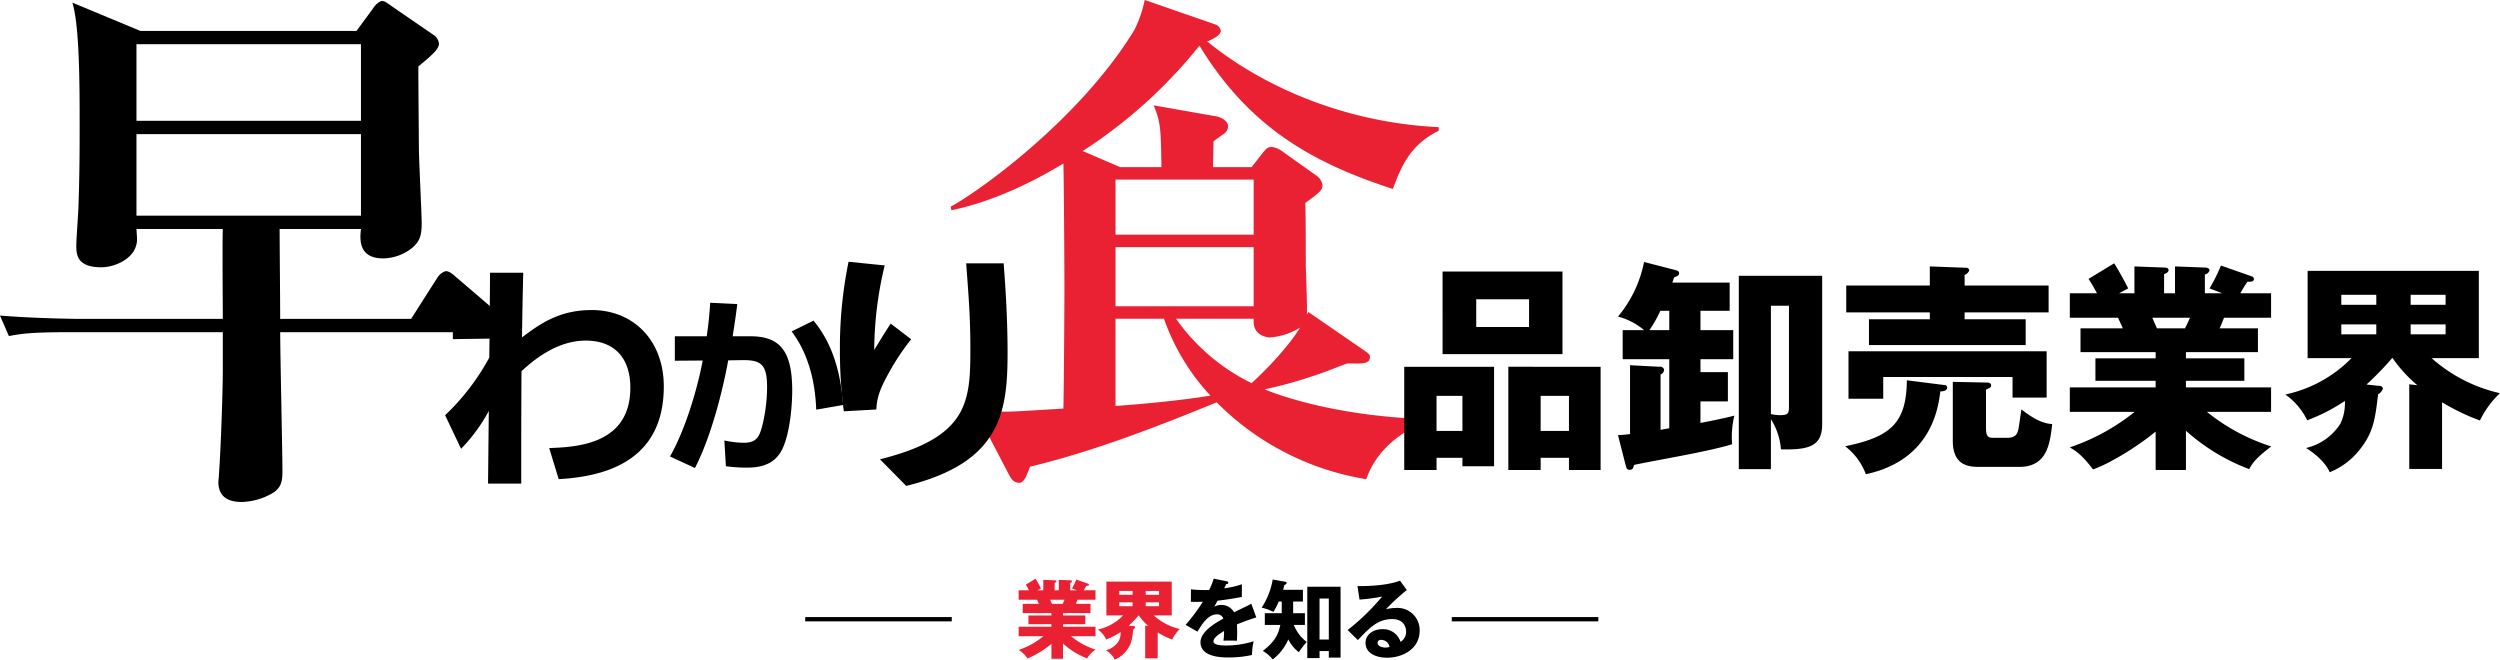
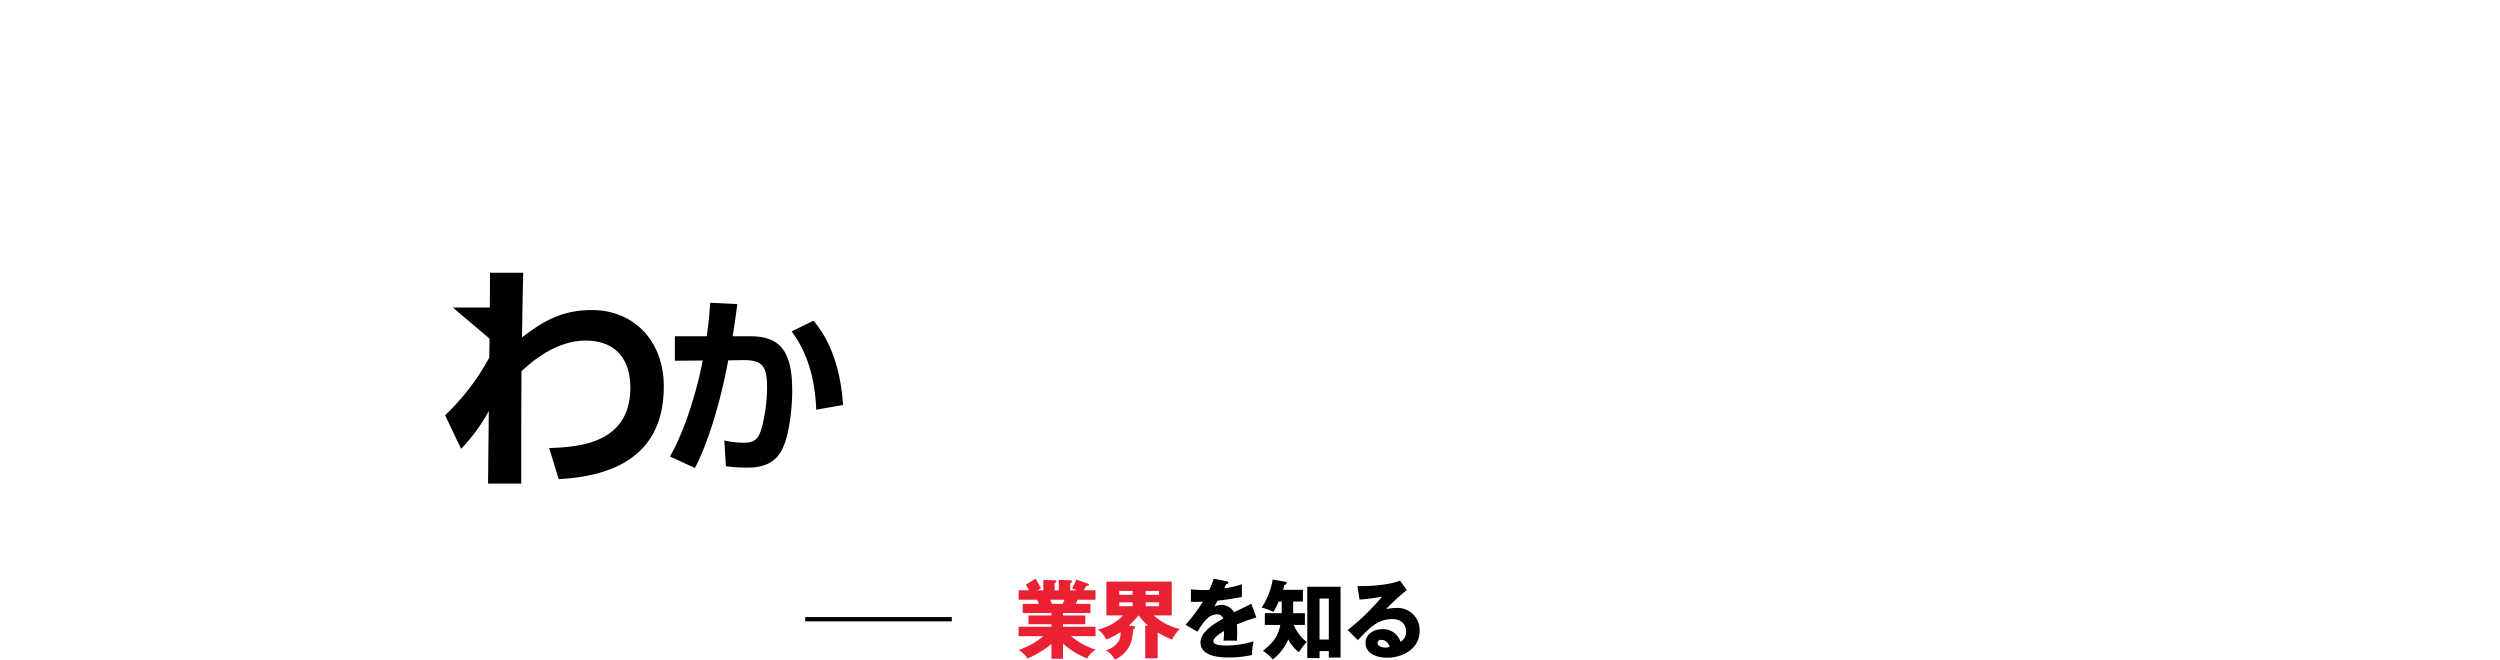
<svg xmlns="http://www.w3.org/2000/svg" id="industry_main_ttl.svg" data-name="industry/main_ttl.svg" width="580.002" height="153.04" viewBox="0 0 580.002 153.04">
  <defs>
    <style>
      .cls-1, .cls-2 {
        fill-rule: evenodd;
      }

      .cls-2 {
        fill: #e92133;
      }
    </style>
  </defs>
-   <path id="早" class="cls-1" d="M714.307,3036.49a2.781,2.781,0,0,0-1.292-1.93l-11.114-9.52c-1.293-1.16-1.81-1.29-2.327-1.29a3.592,3.592,0,0,0-1.938,1.54l-6.074,9.53H661.191c0-4.12-.129-17.51-0.129-20.85H679.93c-0.258,2.31-.646,6.82,5.17,6.82a11.026,11.026,0,0,0,6.72-2.45c1.809-1.54,2.2-2.96,2.2-5.79,0-2.06-.646-14.8-0.646-17.25-0.129-15.57-.129-17.37-0.129-19.05,2.972-2.44,4.781-3.99,4.781-5.27a2.737,2.737,0,0,0-1.292-2.06l-9.564-6.57c-1.421-1.03-1.809-1.29-2.455-1.29a3.964,3.964,0,0,0-1.939,1.68l-3.877,5.27H628.752l-15.767-6.56c1.68,5.53,1.68,19.31,1.68,28.96,0,4.12,0,10.17-.258,17.89,0,1.29-.517,7.98-0.517,9.4,0,2.06,0,5.15,5.816,5.15,2.972,0,7.108-1.8,8.012-4.89,0.388-1.16.259-1.8,0.13-3.99h20.031c-0.129,2.96,0,17.5,0,20.85H614.536c-1.422,0-10.6-.13-18.352-0.77l2.068,4.76c3.231-.64,6.074-0.9,13.958-0.9h35.669v9.14c0,3.6-.387,16.73-0.9,23.94,0,0.52-.13,1.29-0.13,1.67,0,2.32,1.034,4.64,5.428,4.64a15,15,0,0,0,7.367-2.19c1.938-1.29,2.068-2.96,2.068-5.02,0-4.63-.517-27.03-0.517-32.18h51.178C713.144,3037.91,714.307,3037.78,714.307,3036.49Zm-34.377-47.62H627.848V2971.1H679.93v17.77Zm0,22.01H627.848v-18.92H679.93v18.92Z" transform="translate(-596.188 -2960.84)" />
-   <path id="食" class="cls-2" d="M929.973,2991.19v-0.85c-22.373-1.08-41.24-9.75-53.7-19.87,0.846-.36,3.144-1.33,3.144-2.53a1.96,1.96,0,0,0-1.33-1.45l-16.327-5.66a27.706,27.706,0,0,1-2.419,6.99c-12.7,20.84-36.281,37.58-42.57,40.95l0.121,0.85c9.917-2.05,19.229-6.75,26-10.84,0.121,3.73.242,23.97,0.242,28.66,0,4.46-.121,24.21-0.242,28.19-2.056.12-11.247,0.72-13.182,0.72a50.97,50.97,0,0,1-7.378-.6l7.982,15.3c0.484,0.84.968,1.8,2.419,1.8,0.726,0,1.209-.96,1.451-1.32,0.121-.36.726-1.69,0.968-2.41,14.875-3.61,29.146-9.15,43.3-14.94a63.137,63.137,0,0,0,34.709,17.83c2.66-7.59,8.949-11.08,12.94-13.13v-0.84c-21.164-.84-34.225-5.9-36.523-6.87a104.855,104.855,0,0,0,16.931-5.18c1.935-.72,1.572-0.6,2.3-0.84,2.782,0,5.2.36,5.2-1.45,0-.6-0.242-0.84-1.33-1.56l-12.94-8.91-0.363.6c0.121-1.45-.121-7.59-0.242-11.33,0-2.28,0-12.4-.121-14.57,3.628-2.65,3.991-3.01,3.991-4.22a3.346,3.346,0,0,0-1.451-2.16l-7.619-5.42a5.831,5.831,0,0,0-2.661-1.21c-1.088,0-1.451.6-2.177,1.45l-2.54,3.25h-8.949c0-.6.121-5.18,0.121-6.02,0.363-.24,2.177-1.57,2.54-1.81a2.264,2.264,0,0,0,.846-1.57c0-1.2-1.33-2.16-2.9-2.41l-14.392-2.53c1.693,3.86,1.693,5.91,1.814,14.34H856.08l-8.708-3.74a113.528,113.528,0,0,0,27.091-24.45c11.731,19.28,26.727,27.35,44.868,33.25C921.145,2999.86,923.2,2994.44,929.973,2991.19ZM887.04,3031.9H854.992v-13.73H887.04v13.73Zm0-16.62H854.992v-12.77H887.04v12.77Zm10.764,21.56c-2.9,4.82-8.829,10.72-11.248,12.89a46.409,46.409,0,0,1-17.536-14.94h18.02v0.72c0,3.26,3.265,3.62,3.749,3.62A15.476,15.476,0,0,0,897.8,3036.84ZM877,3052.62c-7.982,1.32-17.294,2.05-22.01,2.41v-20.24h11.247A50.752,50.752,0,0,0,877,3052.62Z" transform="translate(-596.188 -2960.84)" />
-   <path id="わ" class="cls-1" d="M709.761,3039.4l-0.058,4.39a53.117,53.117,0,0,1-10.252,13.38l3.707,7.79a39.283,39.283,0,0,0,6.43-8.77l-0.174,16.85h7.7c0-13.21,0-14.71.058-26.08,2.085-1.9,7.761-7.1,14.886-7.1,7.009,0,10.369,4.39,10.369,10.91,0,13.04-12.107,13.79-18.826,14.02l2.2,7.21c11.7-.64,24.386-4.73,24.386-21.52,0-10.5-6.893-17.71-16.74-17.71-7.7,0-12.222,3.4-16.161,6.34,0.116-6.86.116-7.67,0.29-15h-7.7l-0.058,8.08h-8.573v7.33Z" transform="translate(-596.188 -2960.84)" />
+   <path id="わ" class="cls-1" d="M709.761,3039.4l-0.058,4.39a53.117,53.117,0,0,1-10.252,13.38l3.707,7.79a39.283,39.283,0,0,0,6.43-8.77l-0.174,16.85h7.7c0-13.21,0-14.71.058-26.08,2.085-1.9,7.761-7.1,14.886-7.1,7.009,0,10.369,4.39,10.369,10.91,0,13.04-12.107,13.79-18.826,14.02l2.2,7.21c11.7-.64,24.386-4.73,24.386-21.52,0-10.5-6.893-17.71-16.74-17.71-7.7,0-12.222,3.4-16.161,6.34,0.116-6.86.116-7.67,0.29-15h-7.7l-0.058,8.08h-8.573Z" transform="translate(-596.188 -2960.84)" />
  <path id="か" class="cls-1" d="M757.416,3069.42c3.769-7.29,6.461-18.01,7.717-24.98l3.41-.05c4.442-.04,5.609,1.25,5.609,6.35a38.1,38.1,0,0,1-1.167,9.07c-0.673,2.41-1.3,3.75-4.262,3.75a22.126,22.126,0,0,1-4.487-.53l0.359,5.98a37.41,37.41,0,0,0,4.935.32c3.949,0,6.775-1.21,8.3-4.61,1.7-3.84,2.153-10.05,2.153-13.31,0-9.52-3.14-12.56-9.781-12.56h-4.038c0.629-3.93.763-5.05,1.077-7.46l-6.281-.31c-0.225,3.21-.4,4.91-0.808,7.77h-7.4v5.68l6.461-.05c-0.942,5.14-3.589,15.24-7.583,22.26Zm34.368-14.62c-0.493-7.06-2.288-14.12-6.864-19.57l-5.07,2.5c3.9,5.19,5.474,11.67,5.7,18.15Z" transform="translate(-596.188 -2960.84)" />
-   <path id="り" class="cls-1" d="M793.053,3021.57a99.349,99.349,0,0,0-2.006,20.4,106.45,106.45,0,0,0,.912,14.29l7.536-.42c0.121-1.82.3-3.7,2.37-7.51a55.978,55.978,0,0,1,5.713-8.78l-4.74-3.63c-1.216,1.82-1.459,2.24-3.829,6.11a84.772,84.772,0,0,1,2.431-19.61Zm27.288,0.37c0.668,8.9.972,13.01,0.972,20.03,0,12.35-.668,20.34-20.967,25.43l6.077,6.17c21.94-5.39,23.521-17.07,23.521-30.87,0-6.96-.365-13.86-0.912-20.76h-8.691Z" transform="translate(-596.188 -2960.84)" />
-   <path id="品卸売業界" class="cls-1" d="M935.468,3067.05v1.96h7.343v-23.08h-20.84v23.95h7.5v-2.83h6Zm-6-6.23v-8.14h6v8.14h-6Zm30.718,6.23v2.83h7.343v-23.95H946.121v23.95h7.5v-2.83h6.568Zm-6.568-6.23v-8.14h6.568v8.14h-6.568Zm-22.753-36.98V3043h27.821v-19.16H930.866Zm20.064,6.43v6.44H938.674v-6.44H950.93Zm39.767,2.68h6.775v-6.54h-13.29c0.1-.31.1-0.41,0.413-1.23,0.828-.26,1.138-0.47,1.138-0.98,0-.41-0.258-0.57-1.138-0.78l-6.981-1.8a28.322,28.322,0,0,1-6.05,12.67,15.321,15.321,0,0,1,6.05,3.14H972.65v6.75h10.808v16.02c-1.086.21-1.19,0.21-2.017,0.36v-12.82a1.35,1.35,0,0,0,.827-1.09,0.916,0.916,0,0,0-1.086-.72l-6.826-.36v15.97c-0.672.1-1.086,0.15-2.792,0.26l1.758,6.9c0.207,0.72.259,1.13,0.931,1.13,0.62,0,.776-0.15,1.034-1.13,6.309-1.34,16.548-2.94,22.754-4.79a21.133,21.133,0,0,1,.517-6.65c-1.448.42-4.965,1.14-7.861,1.7v-4.99h6.361v-6.8H990.7v-2.99h7.6v-6.75h-7.6v-4.48Zm-7.239,4.48h-4.6a29.8,29.8,0,0,0,2.534-4.48h2.069v4.48Zm35.472-12.61H999.592v44.86h7.448v-11.59a15.14,15.14,0,0,1,2.33,7c6.46,0.16,9.56-.72,9.56-5.77v-34.5Zm-7.7,6.95v23.28c0,1.49,0,2.11-2.02,2.11a9.283,9.283,0,0,1-2.17-.26v-25.13h4.19Zm13.81,10.56v11.02h8.06v-5.05h30v4.79h7.91v-10.76h-45.97Zm13.54,6.74c-0.1,9.84-3.67,13.14-14.32,15.3a14.49,14.49,0,0,1,4.81,6.49c3.88-.87,15.62-3.81,17.27-19.21,0.52,0,1.6-.1,1.6-0.93a0.647,0.647,0,0,0-.72-0.56Zm26.07,20.09c6.51,0,7.13-5.41,7.65-9.94-2.33-.1-4.71-1.49-7.14-3.4-0.2,1.24-.46,3.25-0.67,4.43-0.26,1.44-.83,2.16-2.64,2.16h-3.31c-1.13,0-1.6-.36-1.6-2.26v-8.91c1.04-.47,1.19-0.52,1.19-0.98,0-.67-0.72-0.67-1.19-0.67l-7.7-.16v13.71c0,6.02,4.13,6.02,6.36,6.02h9.05Zm-12.67-42.08v-2.47a1.793,1.793,0,0,0,1.08-1.03,0.693,0.693,0,0,0-.77-0.62l-8.38-.31v4.43h-19.39v6.23h19.39v1.6h-14.12v5.98h36.36v-5.98h-14.17v-1.6h19.49v-6.23h-19.49Zm51.35,33.69a46.355,46.355,0,0,0,14.68,8.91c0.63-1.19,1.4-2.48,5.12-5.26a45.955,45.955,0,0,1-14.94-8.03h14.89v-5.67h-19.75v-1.54h13.55v-5.2h-13.55v-1.45h16.7v-5.51h-8.89c0.2-.41.62-1.44,1.03-2.47h10.91v-5.67h-7.13a27.378,27.378,0,0,1,1.65-2.67c0.67,0,1.5.05,1.5-.67a0.661,0.661,0,0,0-.46-0.57l-7.19-2.52a39.884,39.884,0,0,1-2.64,5.3l2.95,1.13h-4.04v-4.37a1.359,1.359,0,0,0,1.09-.93c0-.62-0.88-0.67-1.09-0.67l-6.93-.26v6.23h-2.53v-4.43c0.67-.3,1.03-0.46,1.03-0.97,0-.47-0.51-0.57-1.03-0.57l-6.88-.26v6.23h-3.57l2.12-1.13c-0.51-1.03-2.01-3.86-3.25-5.82l-5.95,3.61c0.72,1.13,1.14,1.8,1.96,3.34h-6.3v5.67h11.17c0.1,0.21.88,1.85,1.13,2.47h-9.82v5.51h17.43v1.45h-13.97v5.2h13.97v1.54h-19.91v5.67h15.04a48.878,48.878,0,0,1-15.04,8.24c1.44,0.87,2.84,1.75,5.37,5.1,2.95-.93,9.52-4.64,14.54-8.76v8.91h7.03v-9.11Zm0.93-26.22c-0.57,1.34-.78,1.7-1.14,2.47h-6.51c-0.57-1.29-.73-1.65-1.09-2.47h8.74Zm58.49,19.62a51.31,51.31,0,0,0,8.79,4.23,21.351,21.351,0,0,1,4.65-6.34,35.527,35.527,0,0,1-15.87-8.14h10.96v-20.24h-39.72v20.24h10.19a30.405,30.405,0,0,1-15.36,8.45,15.519,15.519,0,0,1,5.07,5.98,42.439,42.439,0,0,0,8.74-4.49,10.958,10.958,0,0,1-1.03,5.26,12.964,12.964,0,0,1-7.97,5.66c1.6,0.98,4.45,3.15,5.48,5.62a16.866,16.866,0,0,0,6.93-5.2c3.26-4.07,3.62-7.22,4.3-12.88a2.426,2.426,0,0,0,1.13-1.34,0.824,0.824,0,0,0-.93-0.62l-2.89-.31a69.379,69.379,0,0,0,5.94-6.13h0.11a32.13,32.13,0,0,0,5.74,6.29l-1.87-.21v19.63h7.61v-15.46Zm-7.29-24.93h8.11v2.32h-8.11v-2.32Zm-7.97,2.32h-8.12v-2.32h8.12v2.32Zm7.97,4.54h8.11v2.31h-8.11v-2.31Zm-7.97,2.31h-8.12v-2.31h8.12v2.31Z" transform="translate(-596.188 -2960.84)" />
  <path id="業界を知る" class="cls-2" d="M842.807,3110.14a17.614,17.614,0,0,0,5.607,3.45,5.559,5.559,0,0,1,1.955-2.03,17.424,17.424,0,0,1-5.706-3.12h5.686v-2.19h-7.542v-0.6h5.173v-2.02h-5.173v-0.55h6.377v-2.14h-3.4c0.079-.16.237-0.56,0.395-0.96h4.166v-2.19h-2.724a10.509,10.509,0,0,1,.631-1.04c0.257,0,.573.02,0.573-0.26a0.254,0.254,0,0,0-.178-0.22l-2.744-.98a15.309,15.309,0,0,1-1.007,2.06l1.125,0.44h-1.54v-1.7a0.514,0.514,0,0,0,.415-0.36c0-.24-0.336-0.26-0.415-0.26l-2.645-.1v2.42h-0.968v-1.72c0.257-.12.4-0.18,0.4-0.38,0-.18-0.2-0.22-0.4-0.22l-2.626-.1v2.42h-1.362l0.81-.44c-0.2-.4-0.77-1.5-1.244-2.26l-2.271,1.4c0.277,0.44.435,0.7,0.75,1.3h-2.408v2.19h4.264c0.04,0.08.336,0.72,0.435,0.96h-3.752v2.14h6.654v0.55h-5.331v2.02h5.331v0.6h-7.6v2.19h5.745a18.606,18.606,0,0,1-5.745,3.2,6.191,6.191,0,0,1,2.053,1.97,21.714,21.714,0,0,0,5.548-3.39v3.45h2.685v-3.53Zm0.355-10.16c-0.217.52-.3,0.66-0.434,0.96H840.24c-0.217-.5-0.276-0.64-0.414-0.96h3.336Zm21.615,7.6a19.584,19.584,0,0,0,3.356,1.64,8.2,8.2,0,0,1,1.777-2.45,13.493,13.493,0,0,1-6.061-3.16h4.186v-7.84H852.872v7.84h3.889a11.551,11.551,0,0,1-5.864,3.28,5.929,5.929,0,0,1,1.935,2.31,16.584,16.584,0,0,0,3.337-1.73,4.266,4.266,0,0,1-.395,2.03,4.95,4.95,0,0,1-3.041,2.2,5.437,5.437,0,0,1,2.093,2.17,6.416,6.416,0,0,0,2.646-2.02c1.244-1.57,1.382-2.79,1.639-4.98a0.944,0.944,0,0,0,.434-0.52,0.313,0.313,0,0,0-.355-0.24l-1.106-.12a27.113,27.113,0,0,0,2.27-2.38h0.04a12.462,12.462,0,0,0,2.191,2.44l-0.71-.08v7.6h2.9v-5.99Zm-2.784-9.65h3.1v0.9h-3.1v-0.9Zm-3.04.9h-3.1v-0.9h3.1v0.9Zm3.04,1.75h3.1v0.9h-3.1v-0.9Zm-3.04.9h-3.1v-0.9h3.1v0.9Z" transform="translate(-596.188 -2960.84)" />
  <path id="業界を知る_のコピー" data-name="業界を知る のコピー" class="cls-1" d="M877.764,3095.09a15,15,0,0,1-1.047,2.62c-0.316.02-.553,0.02-1.125,0.02-1.343,0-2.488-.1-3.1-0.16l-0.02,2.89c0.849,0.02,1.718.02,2.784-.02a42.516,42.516,0,0,1-4.008,5.37l2.745,1.58c1.085-1.78,2.467-4.02,4.521-4.02a1.432,1.432,0,0,1,1.481,1c-2.152,1.14-5.292,3.12-5.292,5.47,0,3.53,5.134,3.53,6.456,3.53a24.211,24.211,0,0,0,5.509-.58,12.609,12.609,0,0,1,.375-3.17,21.926,21.926,0,0,1-6.318.98c-1.007,0-3.021-.06-3.021-0.96,0-.82,1.244-1.66,2.468-2.41a17.364,17.364,0,0,1-.138,2.27,8.707,8.707,0,0,1,1.145-.04c0.632,0,1.343,0,1.975.04,0.019-.54.059-1.1,0.059-1.99,0-.6-0.02-1.22-0.059-1.8a46.564,46.564,0,0,1,4.5-1.62l-1.165-3.19c-0.73.42-1.066,0.56-3.988,1.98a3.46,3.46,0,0,0-2.883-1.7,3.7,3.7,0,0,0-1.717.4c0.493-.88.533-0.96,0.77-1.38,2.33-.28,2.685-0.34,5.627-0.86v-2.95a21.024,21.024,0,0,1-4.087.94l0.454-.98c0.138,0,.493-0.02.493-0.3a0.4,0.4,0,0,0-.394-0.36Zm18.435,5.31h2.271v-2.73h-4.6a7.967,7.967,0,0,0,.276-1.12,0.651,0.651,0,0,0,.553-0.46,0.3,0.3,0,0,0-.277-0.28l-2.961-.52a17.367,17.367,0,0,1-2.567,6.53,11.915,11.915,0,0,1,2.725.98,15.014,15.014,0,0,0,1.224-2.4h0.711v2.28a3.1,3.1,0,0,1-.02.42h-3.909v2.73h3.593c-0.533,2.67-1.658,4.13-4.047,6.02a8.382,8.382,0,0,1,2.29,1.98,11.628,11.628,0,0,0,3.613-4.65,8.541,8.541,0,0,0,2.448,2.97,21.653,21.653,0,0,1,1.817-2.37,9.758,9.758,0,0,1-3-3.95h2.586v-2.73H896.2v-2.7Zm8.273,11.49v1.52H907.2v-16.44h-7.719v16.54h2.843v-1.62h2.152Zm-2.152-2.67v-9.52h2.152v9.52H902.32Zm18.673-13.67c-3.4,1.34-9.1,1.28-9.872,1.26l0.474,3.13a40.393,40.393,0,0,0,5.251-.7,52.5,52.5,0,0,1-8,7.77l2.37,2.33c2.744-2.89,4.639-4.87,7.976-4.87,3.06,0,3.218,2.44,3.218,2.92a2.652,2.652,0,0,1-1.3,2.35,4.223,4.223,0,0,0-4.245-2.93c-2.053,0-3.87,1.21-3.87,3.19,0,2.41,2.468,3.43,5.015,3.43,3.416,0,7.542-1.91,7.542-6.3a5.145,5.145,0,0,0-5.449-5.25,10.587,10.587,0,0,0-2.369.3,48.831,48.831,0,0,1,4.837-4.45Zm-2.429,15.37a3.23,3.23,0,0,1-.987.16c-0.671,0-1.777-.3-1.777-1.06a0.694,0.694,0,0,1,.829-0.72A1.943,1.943,0,0,1,918.564,3110.92Z" transform="translate(-596.188 -2960.84)" />
  <rect id="長方形_542" data-name="長方形 542" x="186.812" y="143.16" width="34" height="1" />
-   <rect id="長方形_542_のコピー" data-name="長方形 542 のコピー" x="336.812" y="143.16" width="34" height="1" />
</svg>